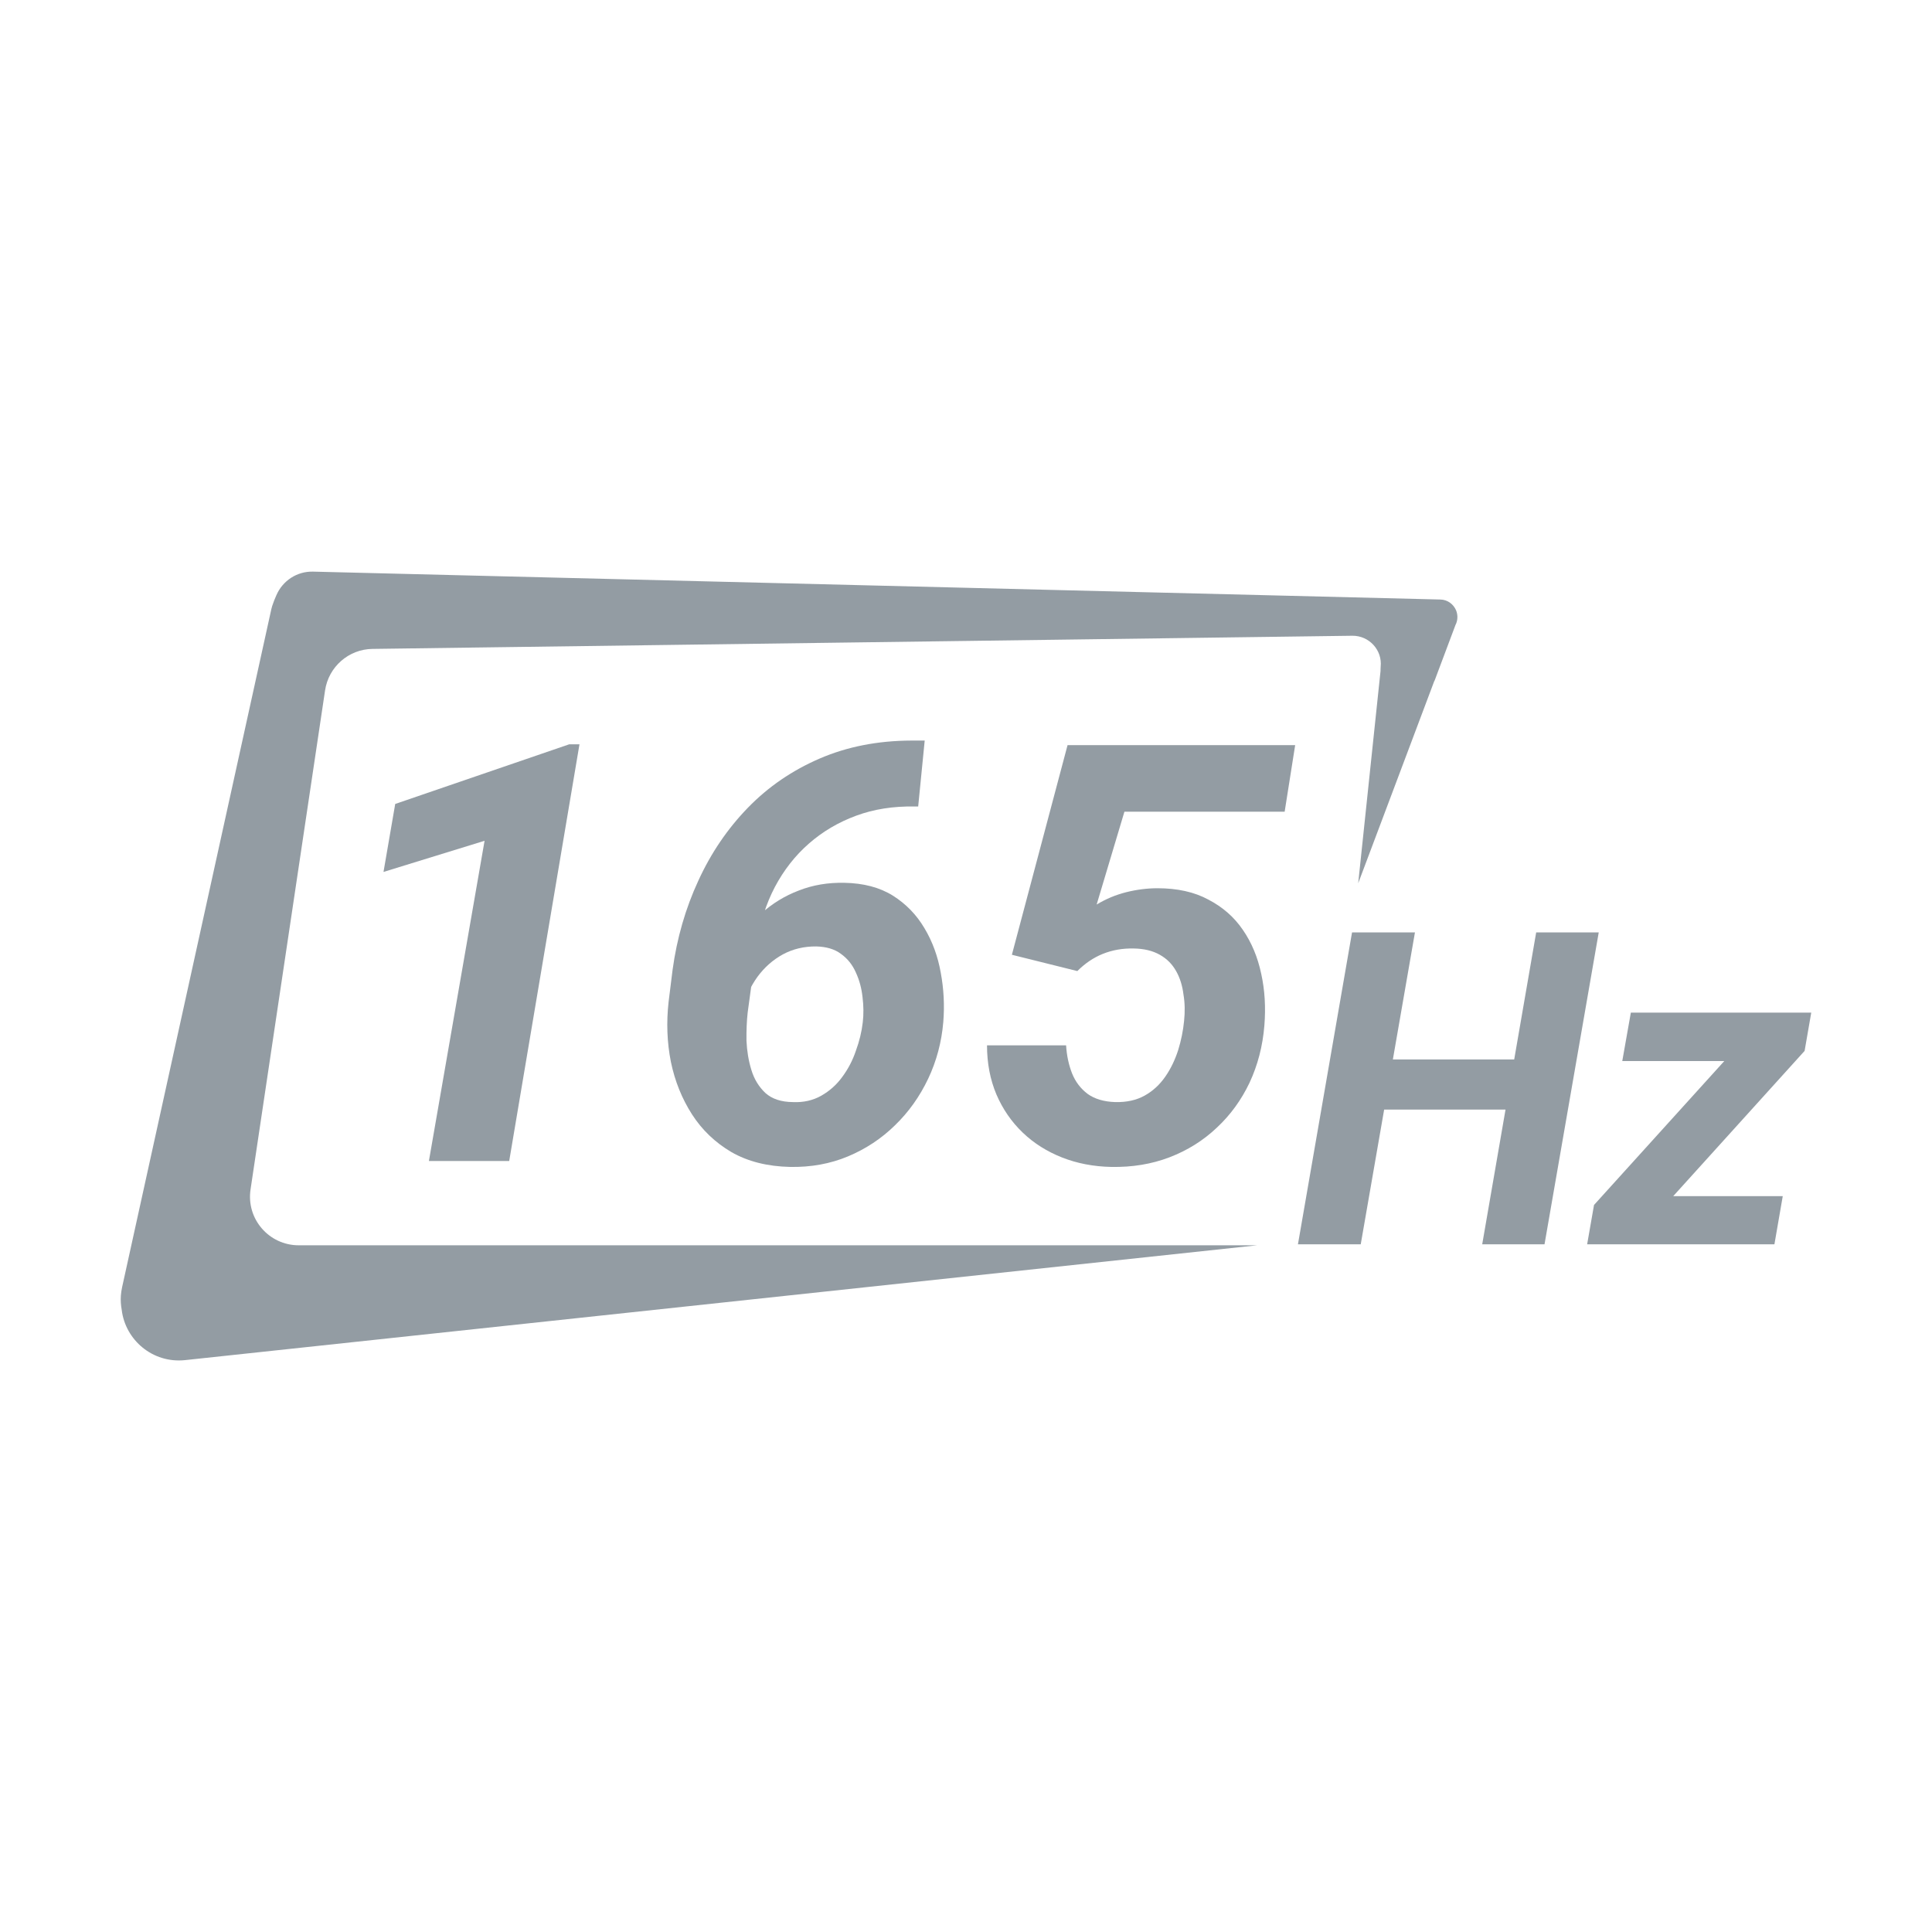
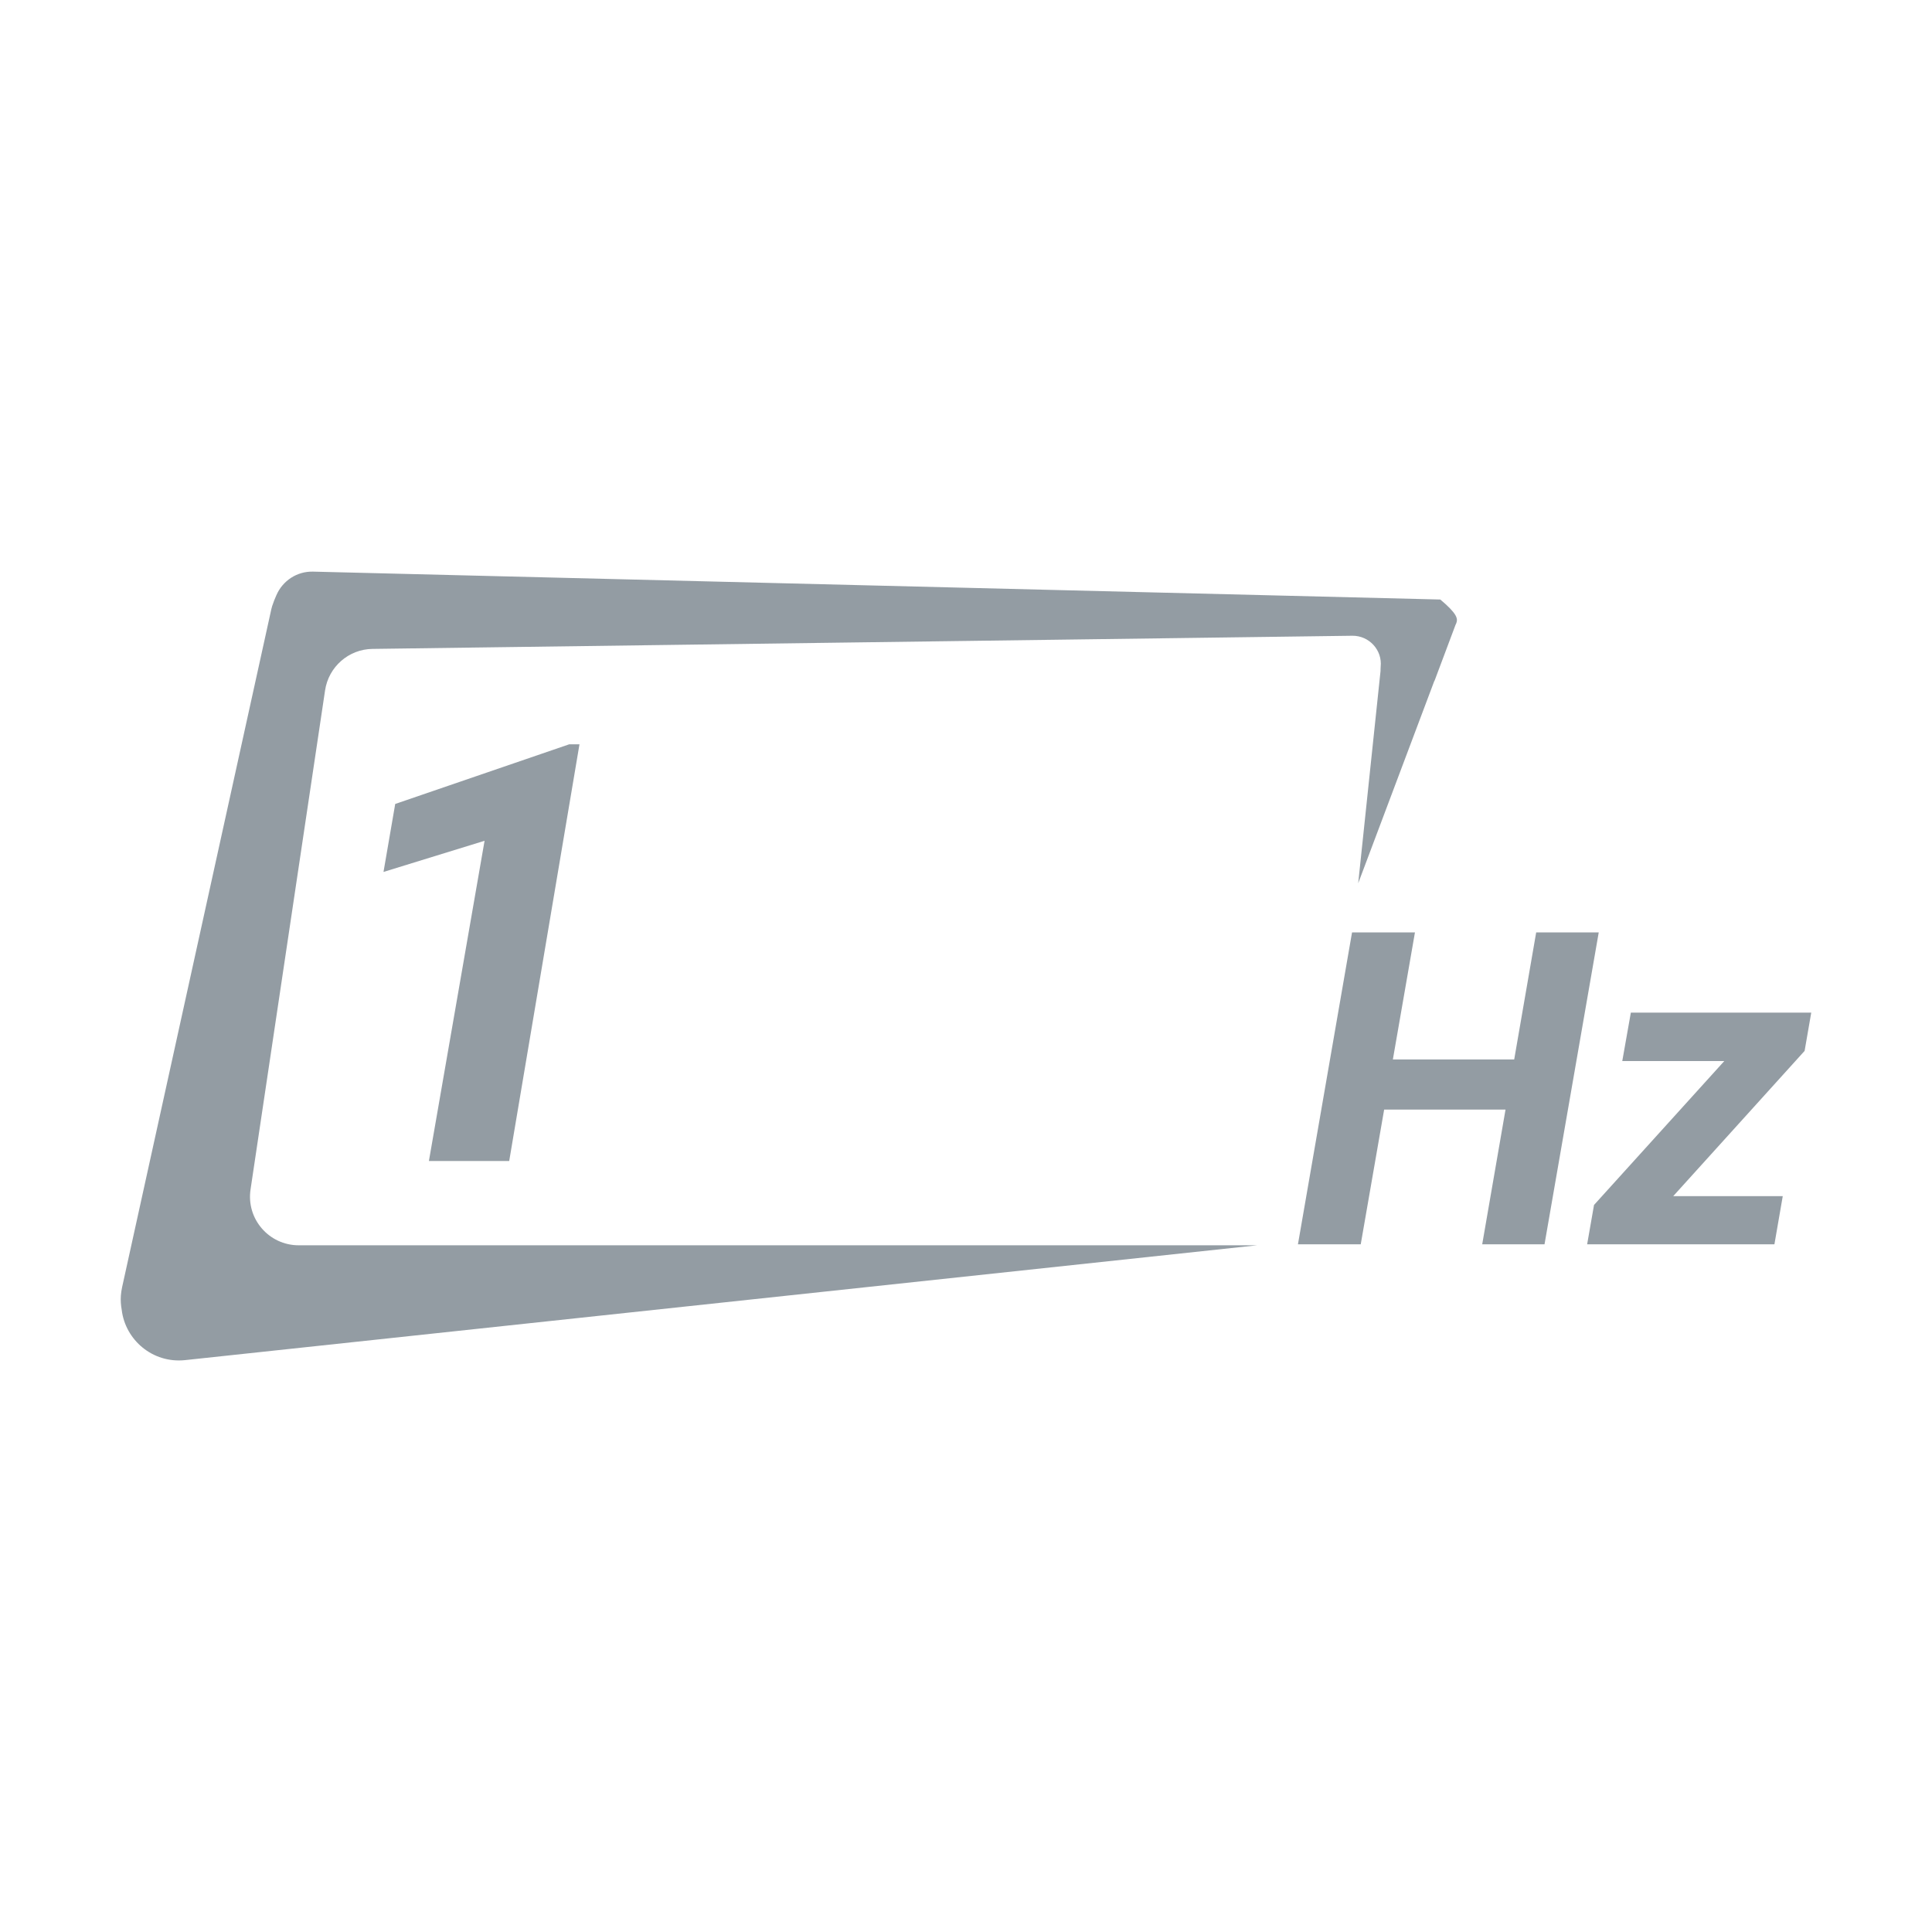
<svg xmlns="http://www.w3.org/2000/svg" width="16" height="16" viewBox="0 0 16 16" fill="none">
-   <path d="M2.075 9.85C2.038 10.094 2.227 10.313 2.474 10.313L10.411 10.313L1.532 11.264C1.264 11.292 1.038 11.097 1.008 10.848C1.001 10.809 0.998 10.769 1.001 10.729C1.003 10.706 1.006 10.684 1.011 10.661L2.247 5.045C2.249 5.036 2.251 5.028 2.254 5.019C2.264 4.988 2.276 4.958 2.289 4.929C2.341 4.809 2.46 4.73 2.594 4.734L11.928 4.965C11.988 4.966 12.036 5.003 12.058 5.053C12.072 5.086 12.074 5.125 12.06 5.162C12.058 5.167 12.056 5.171 12.054 5.175L11.884 5.628C11.882 5.634 11.88 5.638 11.877 5.643L11.248 7.315L11.433 5.557C11.433 5.546 11.433 5.534 11.434 5.522C11.449 5.384 11.339 5.264 11.2 5.265L3.085 5.374C2.888 5.376 2.721 5.522 2.692 5.718L2.075 9.85Z" fill="#939CA3" />
+   <path d="M2.075 9.85C2.038 10.094 2.227 10.313 2.474 10.313L10.411 10.313L1.532 11.264C1.264 11.292 1.038 11.097 1.008 10.848C1.001 10.809 0.998 10.769 1.001 10.729C1.003 10.706 1.006 10.684 1.011 10.661L2.247 5.045C2.249 5.036 2.251 5.028 2.254 5.019C2.264 4.988 2.276 4.958 2.289 4.929C2.341 4.809 2.46 4.73 2.594 4.734L11.928 4.965C12.072 5.086 12.074 5.125 12.06 5.162C12.058 5.167 12.056 5.171 12.054 5.175L11.884 5.628C11.882 5.634 11.88 5.638 11.877 5.643L11.248 7.315L11.433 5.557C11.433 5.546 11.433 5.534 11.434 5.522C11.449 5.384 11.339 5.264 11.2 5.265L3.085 5.374C2.888 5.376 2.721 5.522 2.692 5.718L2.075 9.85Z" fill="#939CA3" />
  <path d="M4.799 6.164L4.217 9.615H3.552L4.013 6.963L3.176 7.221L3.273 6.658L4.714 6.164H4.799Z" fill="#939CA3" />
-   <path d="M7.547 6.133H7.658L7.604 6.679H7.573C7.398 6.676 7.237 6.701 7.091 6.755C6.944 6.809 6.813 6.886 6.698 6.987C6.585 7.086 6.491 7.206 6.417 7.346C6.344 7.485 6.295 7.64 6.27 7.81L6.192 8.385C6.184 8.456 6.181 8.534 6.182 8.619C6.186 8.704 6.199 8.785 6.223 8.862C6.246 8.938 6.285 9.001 6.339 9.052C6.394 9.101 6.469 9.126 6.566 9.127C6.654 9.131 6.732 9.113 6.8 9.075C6.869 9.036 6.928 8.984 6.975 8.919C7.024 8.853 7.062 8.78 7.088 8.702C7.117 8.623 7.136 8.545 7.145 8.467C7.153 8.4 7.152 8.329 7.143 8.257C7.135 8.184 7.117 8.117 7.088 8.054C7.06 7.99 7.019 7.939 6.965 7.9C6.912 7.86 6.843 7.84 6.76 7.838C6.659 7.837 6.566 7.859 6.483 7.904C6.399 7.95 6.329 8.013 6.272 8.091C6.216 8.169 6.176 8.255 6.154 8.352L5.967 8.219C5.985 8.088 6.022 7.968 6.081 7.857C6.139 7.745 6.213 7.648 6.303 7.566C6.395 7.483 6.499 7.419 6.615 7.375C6.732 7.329 6.858 7.308 6.994 7.311C7.151 7.314 7.285 7.349 7.394 7.417C7.502 7.485 7.59 7.575 7.656 7.687C7.722 7.797 7.767 7.92 7.791 8.056C7.816 8.19 7.823 8.326 7.812 8.463C7.798 8.63 7.756 8.787 7.687 8.933C7.617 9.08 7.526 9.209 7.412 9.319C7.3 9.429 7.17 9.515 7.022 9.577C6.876 9.638 6.716 9.667 6.544 9.664C6.355 9.66 6.193 9.619 6.057 9.541C5.923 9.462 5.814 9.358 5.731 9.229C5.647 9.098 5.589 8.953 5.556 8.794C5.524 8.633 5.518 8.467 5.537 8.297L5.57 8.032C5.606 7.769 5.677 7.523 5.783 7.294C5.888 7.064 6.026 6.862 6.194 6.689C6.363 6.515 6.561 6.38 6.788 6.282C7.015 6.184 7.268 6.134 7.547 6.133Z" fill="#939CA3" />
-   <path d="M8.922 8.042L8.38 7.907L8.841 6.171H10.726L10.639 6.722H9.312L9.082 7.491C9.158 7.445 9.239 7.411 9.326 7.389C9.414 7.367 9.501 7.356 9.586 7.356C9.75 7.356 9.891 7.387 10.007 7.45C10.126 7.512 10.221 7.595 10.293 7.701C10.366 7.807 10.416 7.928 10.445 8.065C10.475 8.201 10.483 8.344 10.471 8.493C10.457 8.664 10.416 8.821 10.348 8.967C10.28 9.11 10.189 9.235 10.076 9.34C9.964 9.446 9.834 9.527 9.686 9.584C9.537 9.641 9.377 9.667 9.203 9.664C9.056 9.661 8.921 9.635 8.796 9.586C8.672 9.537 8.563 9.469 8.47 9.38C8.377 9.291 8.304 9.185 8.252 9.064C8.2 8.941 8.174 8.805 8.174 8.657H8.829C8.834 8.742 8.851 8.82 8.879 8.891C8.907 8.96 8.95 9.016 9.007 9.059C9.065 9.101 9.142 9.124 9.236 9.127C9.331 9.129 9.412 9.111 9.48 9.073C9.548 9.035 9.604 8.983 9.65 8.917C9.696 8.851 9.731 8.777 9.757 8.697C9.782 8.616 9.798 8.536 9.806 8.456C9.814 8.38 9.813 8.307 9.801 8.236C9.792 8.163 9.772 8.098 9.74 8.042C9.708 7.985 9.664 7.94 9.605 7.907C9.547 7.874 9.474 7.856 9.388 7.855C9.296 7.853 9.211 7.868 9.132 7.9C9.055 7.931 8.985 7.979 8.922 8.042Z" fill="#939CA3" />
  <path d="M12.69 8.774L12.617 9.189H11.306L11.379 8.774H12.69ZM11.718 7.722L11.269 10.305H10.749L11.197 7.722H11.718ZM13.24 7.722L12.791 10.305H12.275L12.722 7.722H13.24Z" fill="#939CA3" />
  <path d="M14.764 9.906L14.695 10.305H13.277L13.347 9.906H14.764ZM14.945 8.703L13.496 10.305H13.144L13.201 9.979L14.643 8.386H15L14.945 8.703ZM14.824 8.386L14.755 8.787H13.435L13.506 8.386H14.824Z" fill="#939CA3" />
</svg>